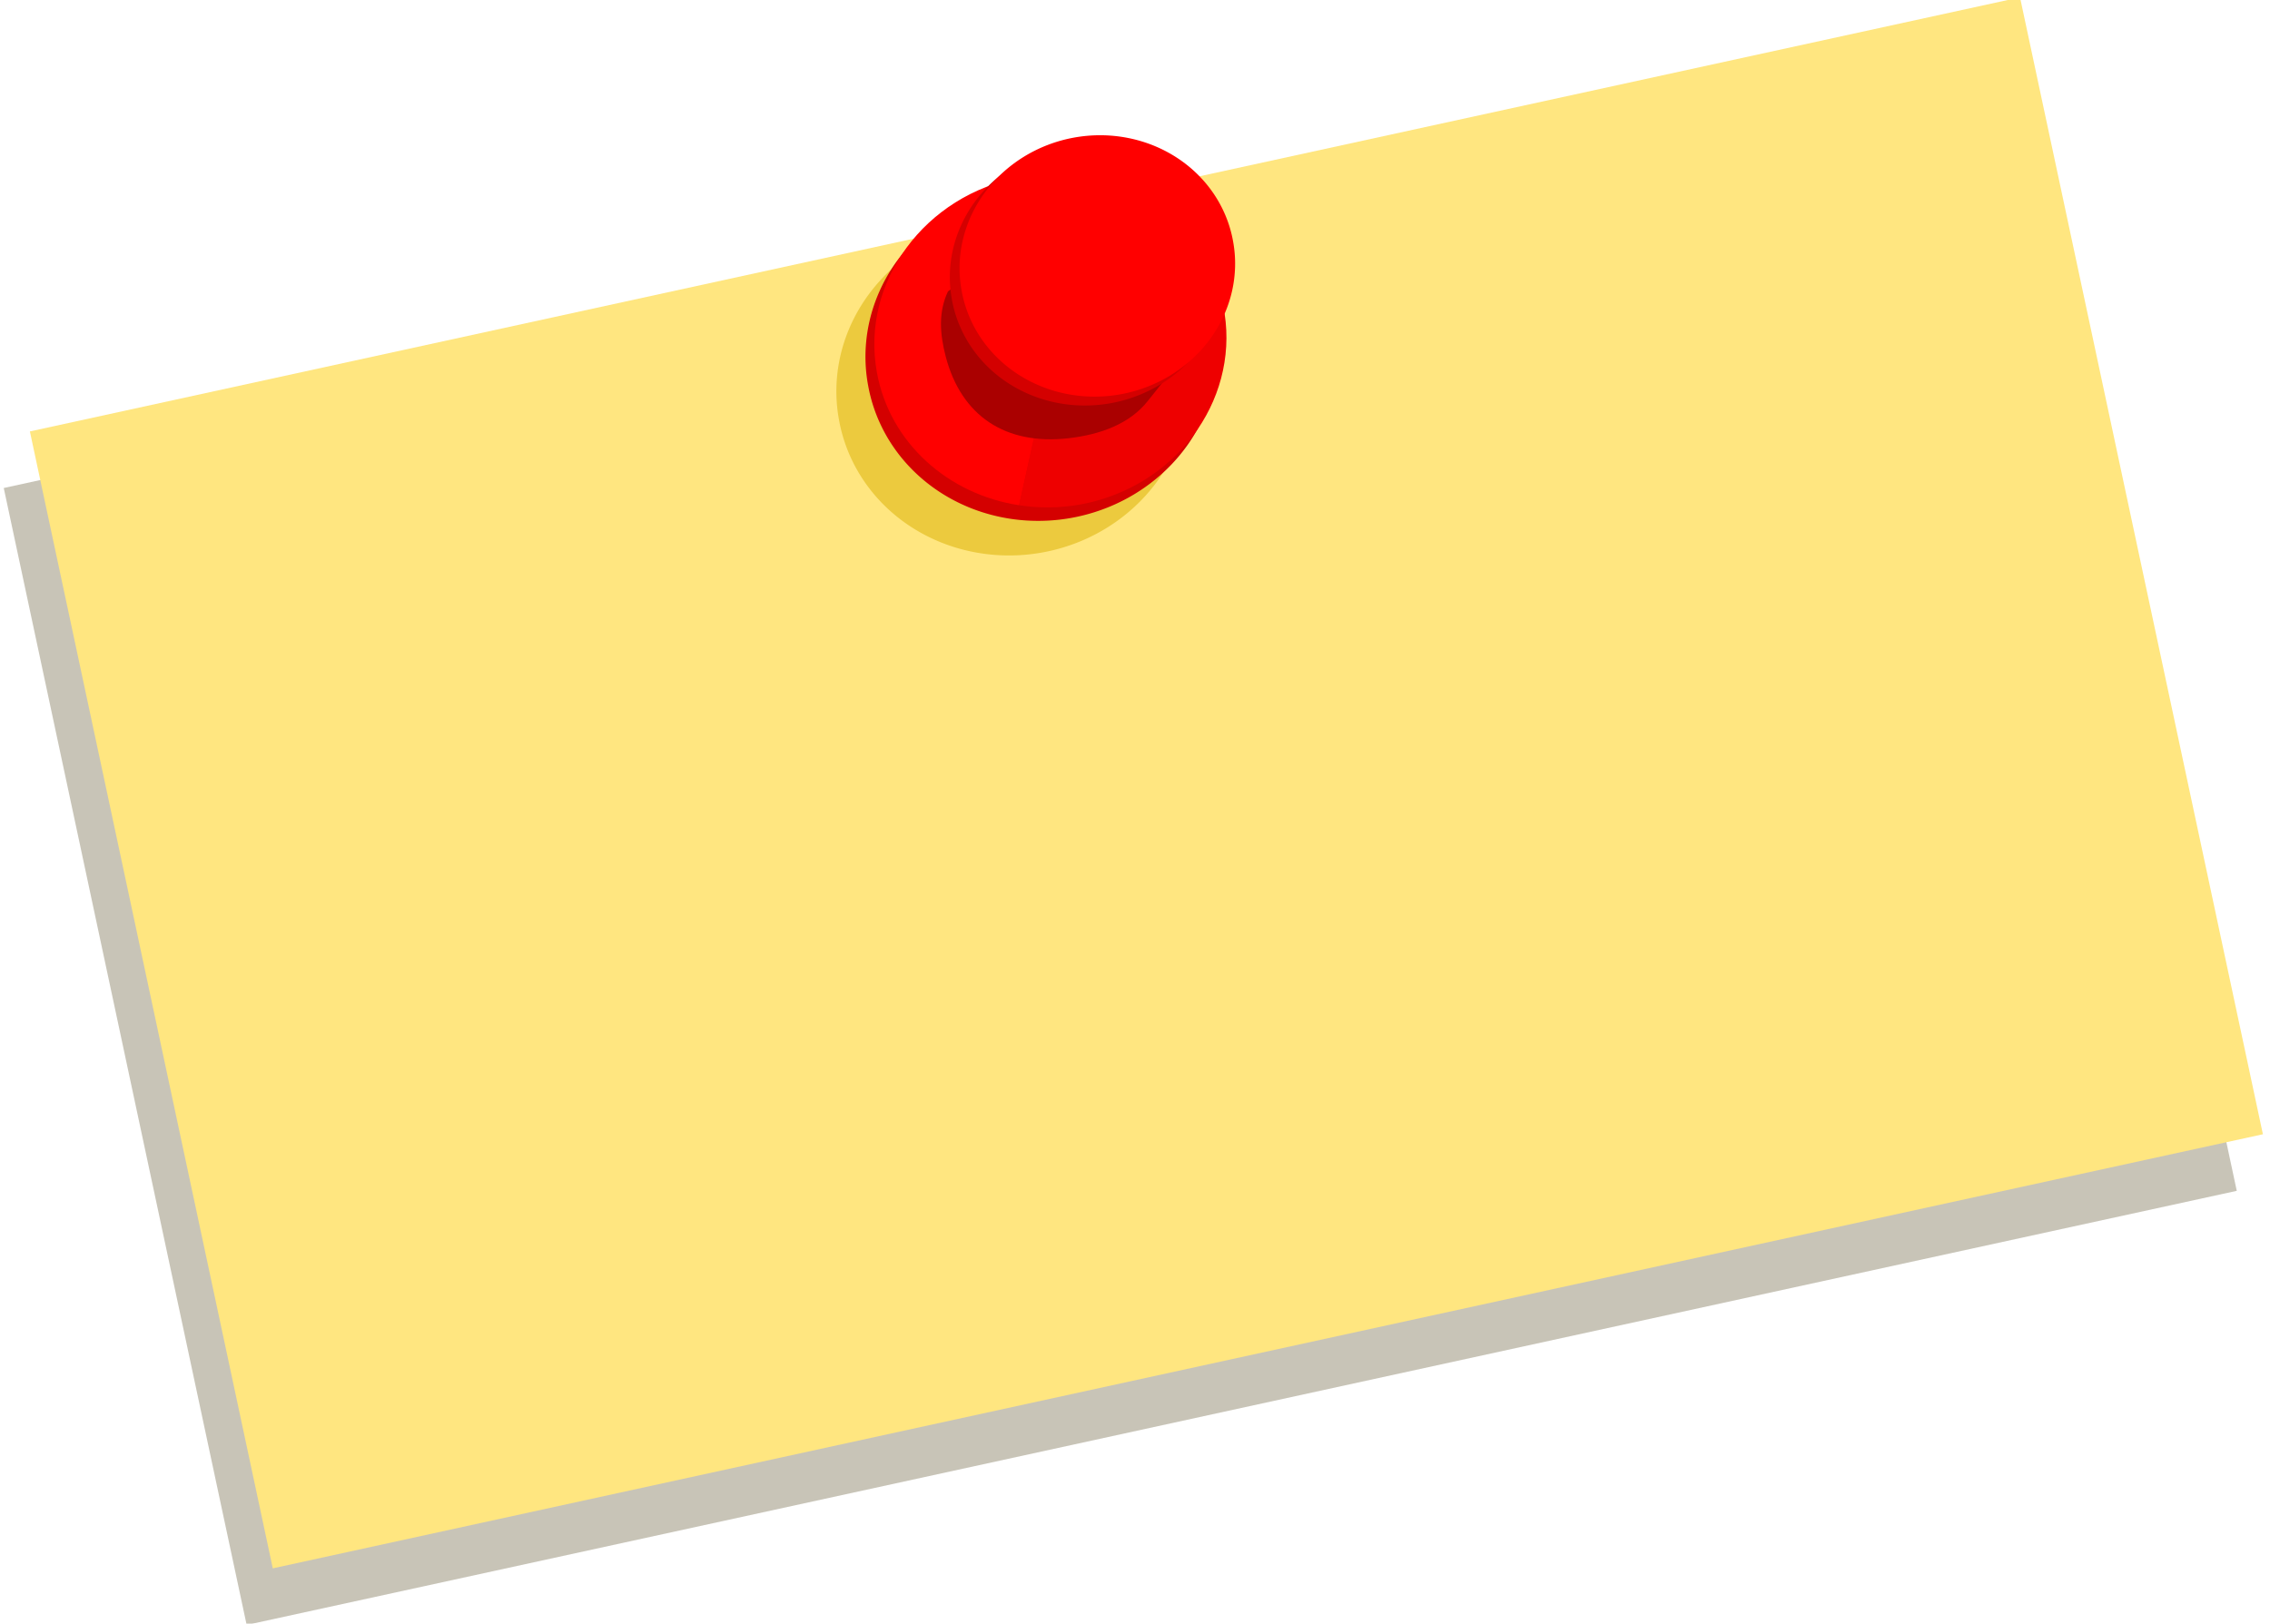
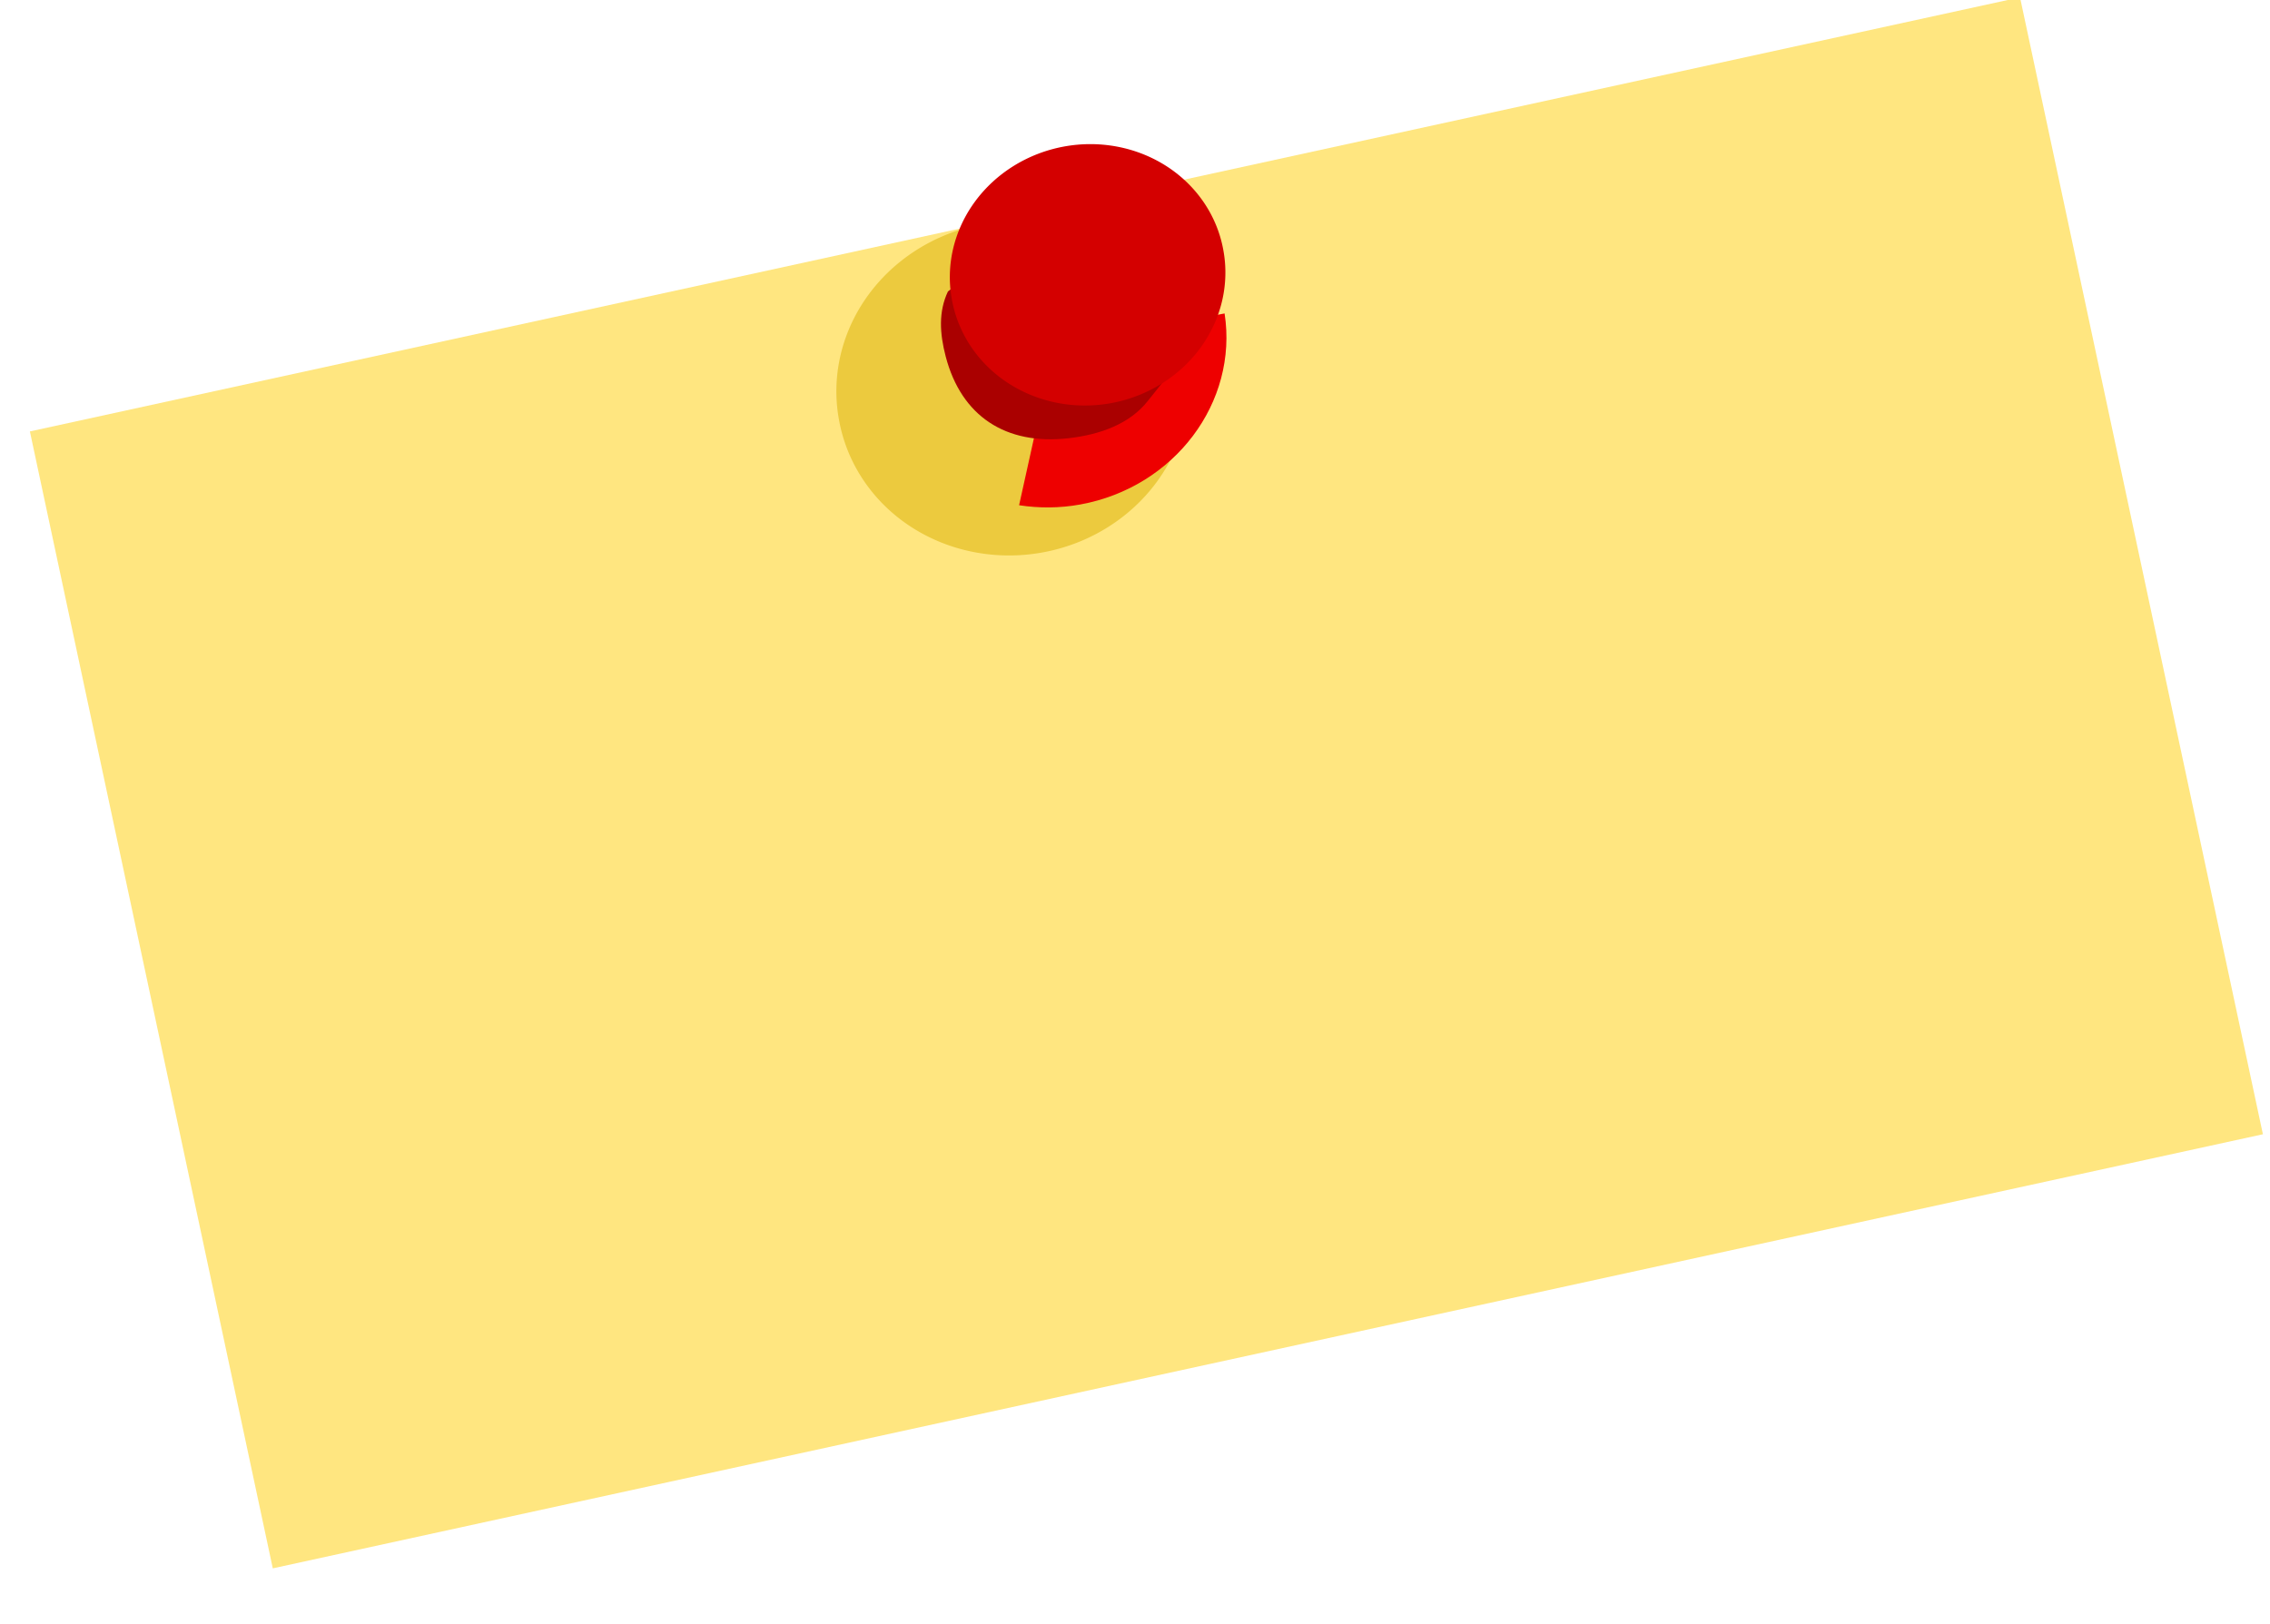
<svg xmlns="http://www.w3.org/2000/svg" width="703" height="503">
  <defs>
    <filter id="imagebot_13">
      <feGaussianBlur id="imagebot_15" stdDeviation="81.085" />
    </filter>
  </defs>
  <g id="imagebot_2" label="Layer 1">
-     <rect label="Layer 1" fill="#c8c4b7" fill-rule="nonzero" stroke-width="0.1" stroke-miterlimit="4" stroke-dashoffset="0" filter="url(#imagebot_13)" transform="translate(-24.081 -7.279) matrix(0.11 -0.024 0.022 0.103 300.373 92.346)" y="56.332" x="-2512.452" height="3419.289" width="5602.924" id="imagebot_12" />
    <rect label="Layer 1" fill="#ffe680" fill-rule="nonzero" stroke-width="0.1" stroke-miterlimit="4" stroke-dashoffset="0" id="imagebot_11" width="5602.924" height="3419.289" x="-2512.452" y="56.332" transform="translate(-24.081 -7.279) matrix(0.11 -0.024 0.022 0.103 308.468 74.821)" />
    <g label="Layer 1" transform="translate(-24.081 -7.279) matrix(0.346 0 0 0.346 227.095 -36.051)" id="imagebot_3">
      <path fill="#ecca3e" fill-rule="nonzero" stroke-width="0.08" stroke-miterlimit="4" stroke-dashoffset="0" transform="matrix(1.259,-0.23,0.217,1.187,-274.799,99.222)" d="M527.821,393.142A123.435,123.435 0 1 1 280.952,393.142A123.435,123.435 0 1 1 527.821,393.142z" id="imagebot_10" />
-       <path fill="#d40000" fill-rule="nonzero" stroke-width="0.08" stroke-miterlimit="4" stroke-dashoffset="0" id="imagebot_9" d="M527.821,393.142A123.435,123.435 0 1 1 280.952,393.142A123.435,123.435 0 1 1 527.821,393.142z" transform="matrix(1.259,-0.23,0.217,1.187,-248.761,68.254)" />
      <path fill="#ee0000" fill-rule="nonzero" stroke-width="0.1" stroke-miterlimit="4" stroke-dashoffset="0" d="M509.344,405.875L357.25,433.688L325.406,577.562C343.078,580.255 361.53,580.296 380.25,576.875C464.629,561.454 521.614,485.343 509.344,405.875z" id="imagebot_8" />
-       <path fill="#ff0000" fill-rule="nonzero" stroke-width="0.1" stroke-miterlimit="4" stroke-dashoffset="0" d="M358.562,281.156C348.096,281.052 337.438,281.947 326.719,283.906C240.967,299.578 183.379,377.924 198.156,458.781C209.707,521.987 262.13,567.921 325.406,577.562L357.25,433.688L509.344,405.875C509.144,404.582 509.08,403.295 508.844,402C495.914,331.25 431.828,281.889 358.562,281.156z" id="imagebot_7" />
      <path fill="#aa0000" fill-rule="nonzero" stroke-width="0.1" stroke-miterlimit="4" stroke-dashoffset="0" d="M294.211,361.944L282.794,370.385L261.734,386.133C253.137,404.408 254.336,423.799 259.718,444.398C273.68,497.839 313.426,523.961 369.51,517.59C398.218,514.328 424.518,504.673 440.647,484.16L469.895,447.483L294.211,361.944z" id="imagebot_6" />
      <path fill="#d40000" fill-rule="nonzero" stroke-width="0.103" stroke-miterlimit="4" stroke-dashoffset="0" id="imagebot_5" d="M527.821,393.142A123.435,123.435 0 1 1 280.952,393.142A123.435,123.435 0 1 1 527.821,393.142z" transform="matrix(0.984,-0.18,0.17,0.928,-78.014,79.234)" />
-       <path fill="#ff0000" fill-rule="nonzero" stroke-width="0.103" stroke-miterlimit="4" stroke-dashoffset="0" transform="matrix(0.984,-0.18,0.17,0.928,-69.307,71.273)" d="M527.821,393.142A123.435,123.435 0 1 1 280.952,393.142A123.435,123.435 0 1 1 527.821,393.142z" id="imagebot_4" />
    </g>
    <title>Layer 1</title>
  </g>
</svg>